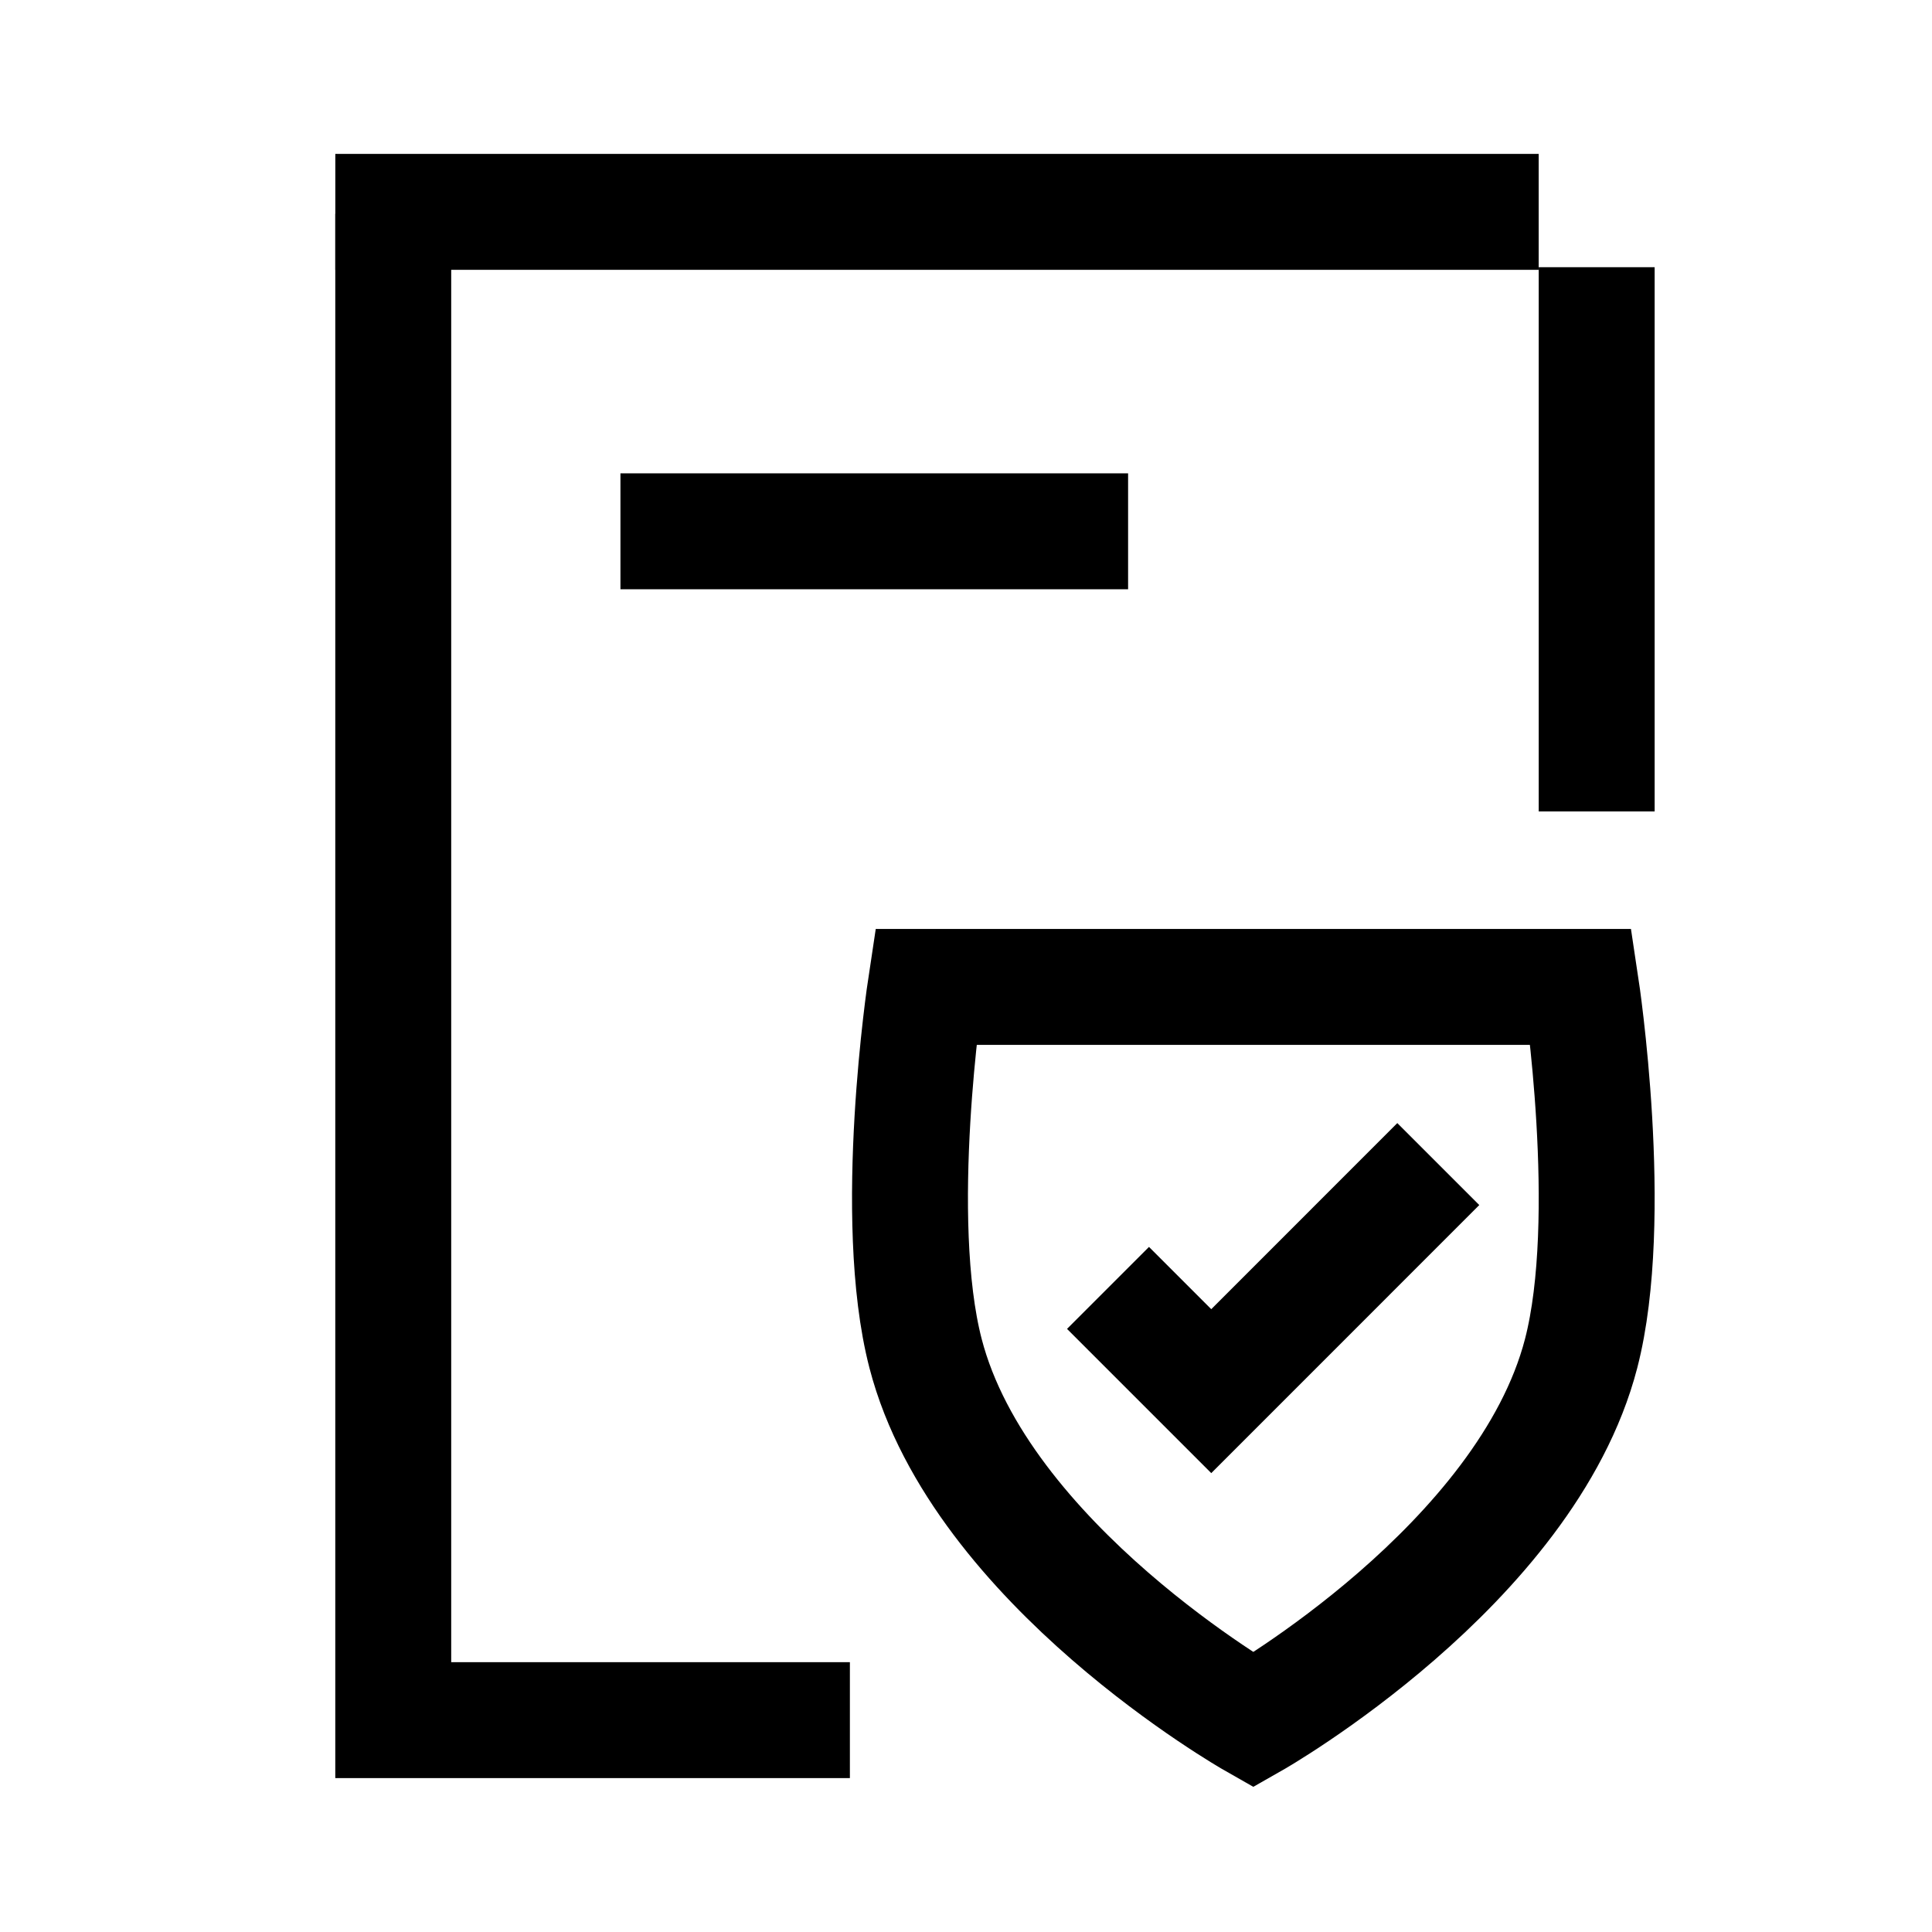
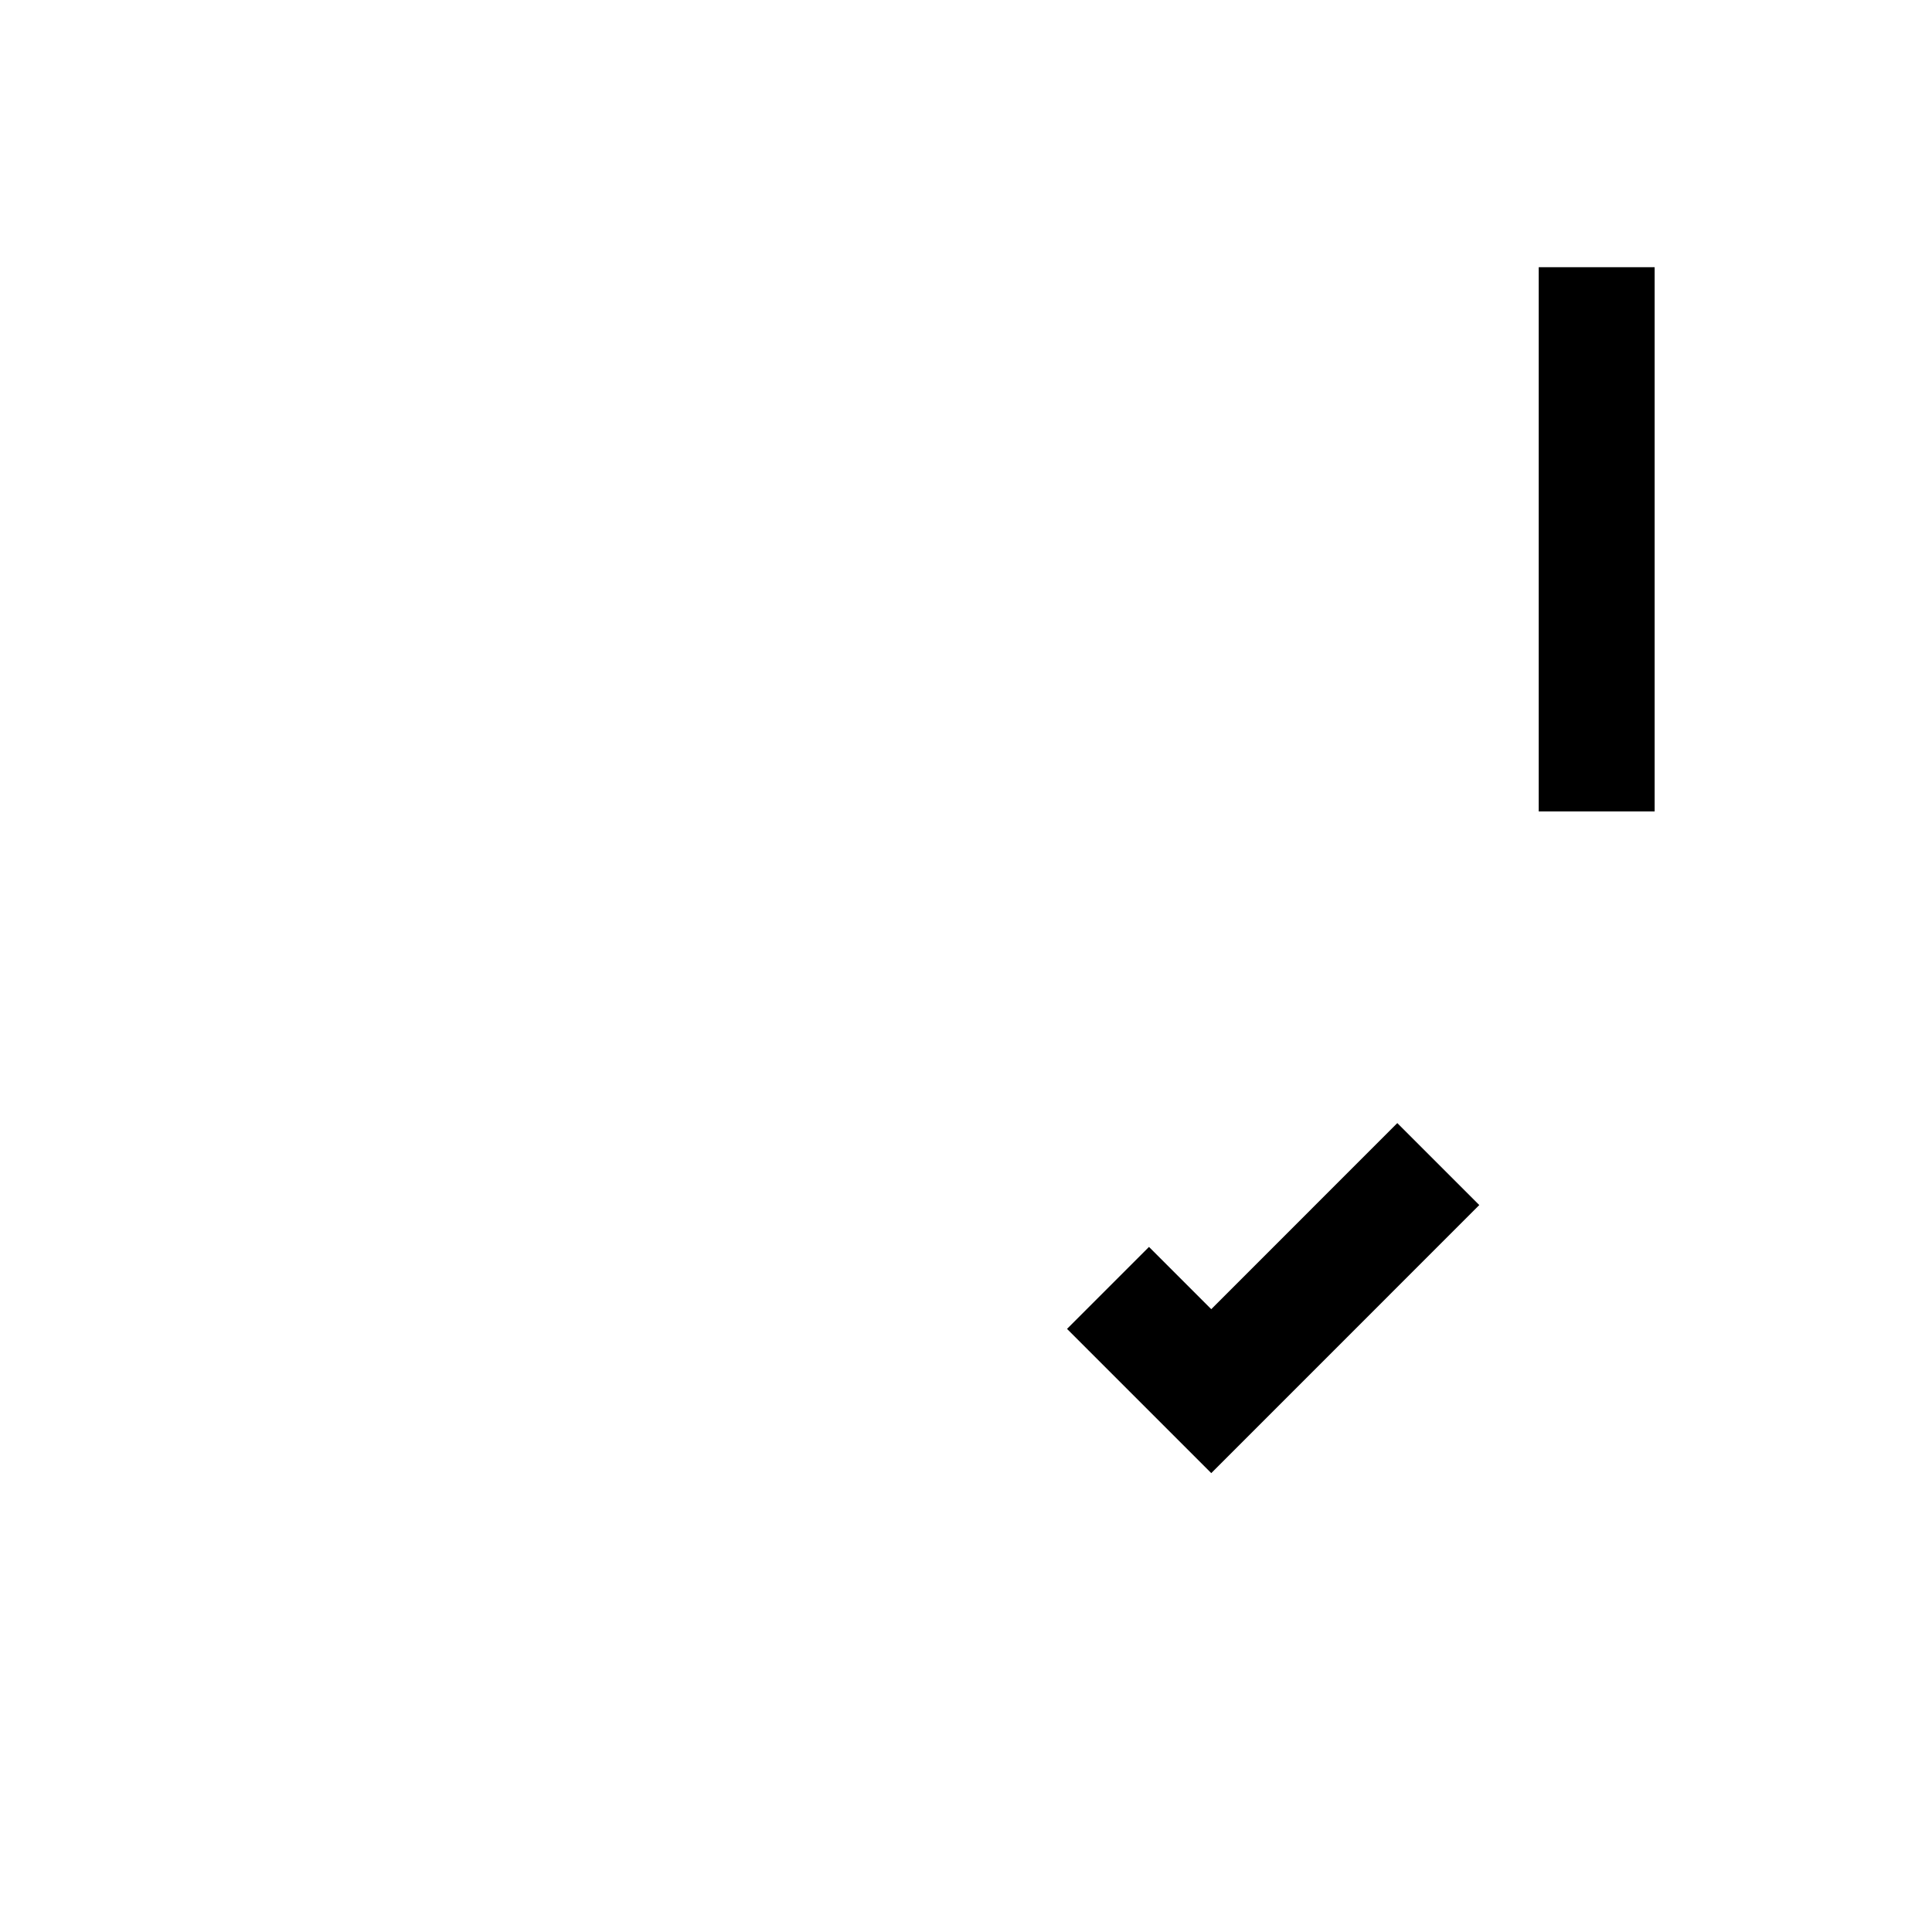
<svg xmlns="http://www.w3.org/2000/svg" width="50" height="50" viewBox="0 0 50 50" fill="none">
-   <path d="M10.177 5.533V44.517H21.995" stroke="black" stroke-width="3" stroke-miterlimit="10" />
  <path d="M41.322 21L41.322 6.915" stroke="black" stroke-width="3" stroke-miterlimit="10" />
-   <path d="M8.678 5.483H39.821" stroke="black" stroke-width="3" stroke-miterlimit="10" />
-   <path d="M16.057 13.75H29.195" stroke="black" stroke-width="3" stroke-miterlimit="10" />
-   <path d="M32.436 25.541H23.954C23.954 25.541 23.046 31.53 23.954 35.029C25.373 40.5 32.436 44.517 32.436 44.517C32.436 44.517 39.499 40.5 40.919 35.029C41.826 31.53 40.919 25.541 40.919 25.541H32.436Z" stroke="black" stroke-width="3" />
  <path d="M28.675 33.331L31.347 36.003L37.223 30.126" stroke="black" stroke-width="3" />
</svg>